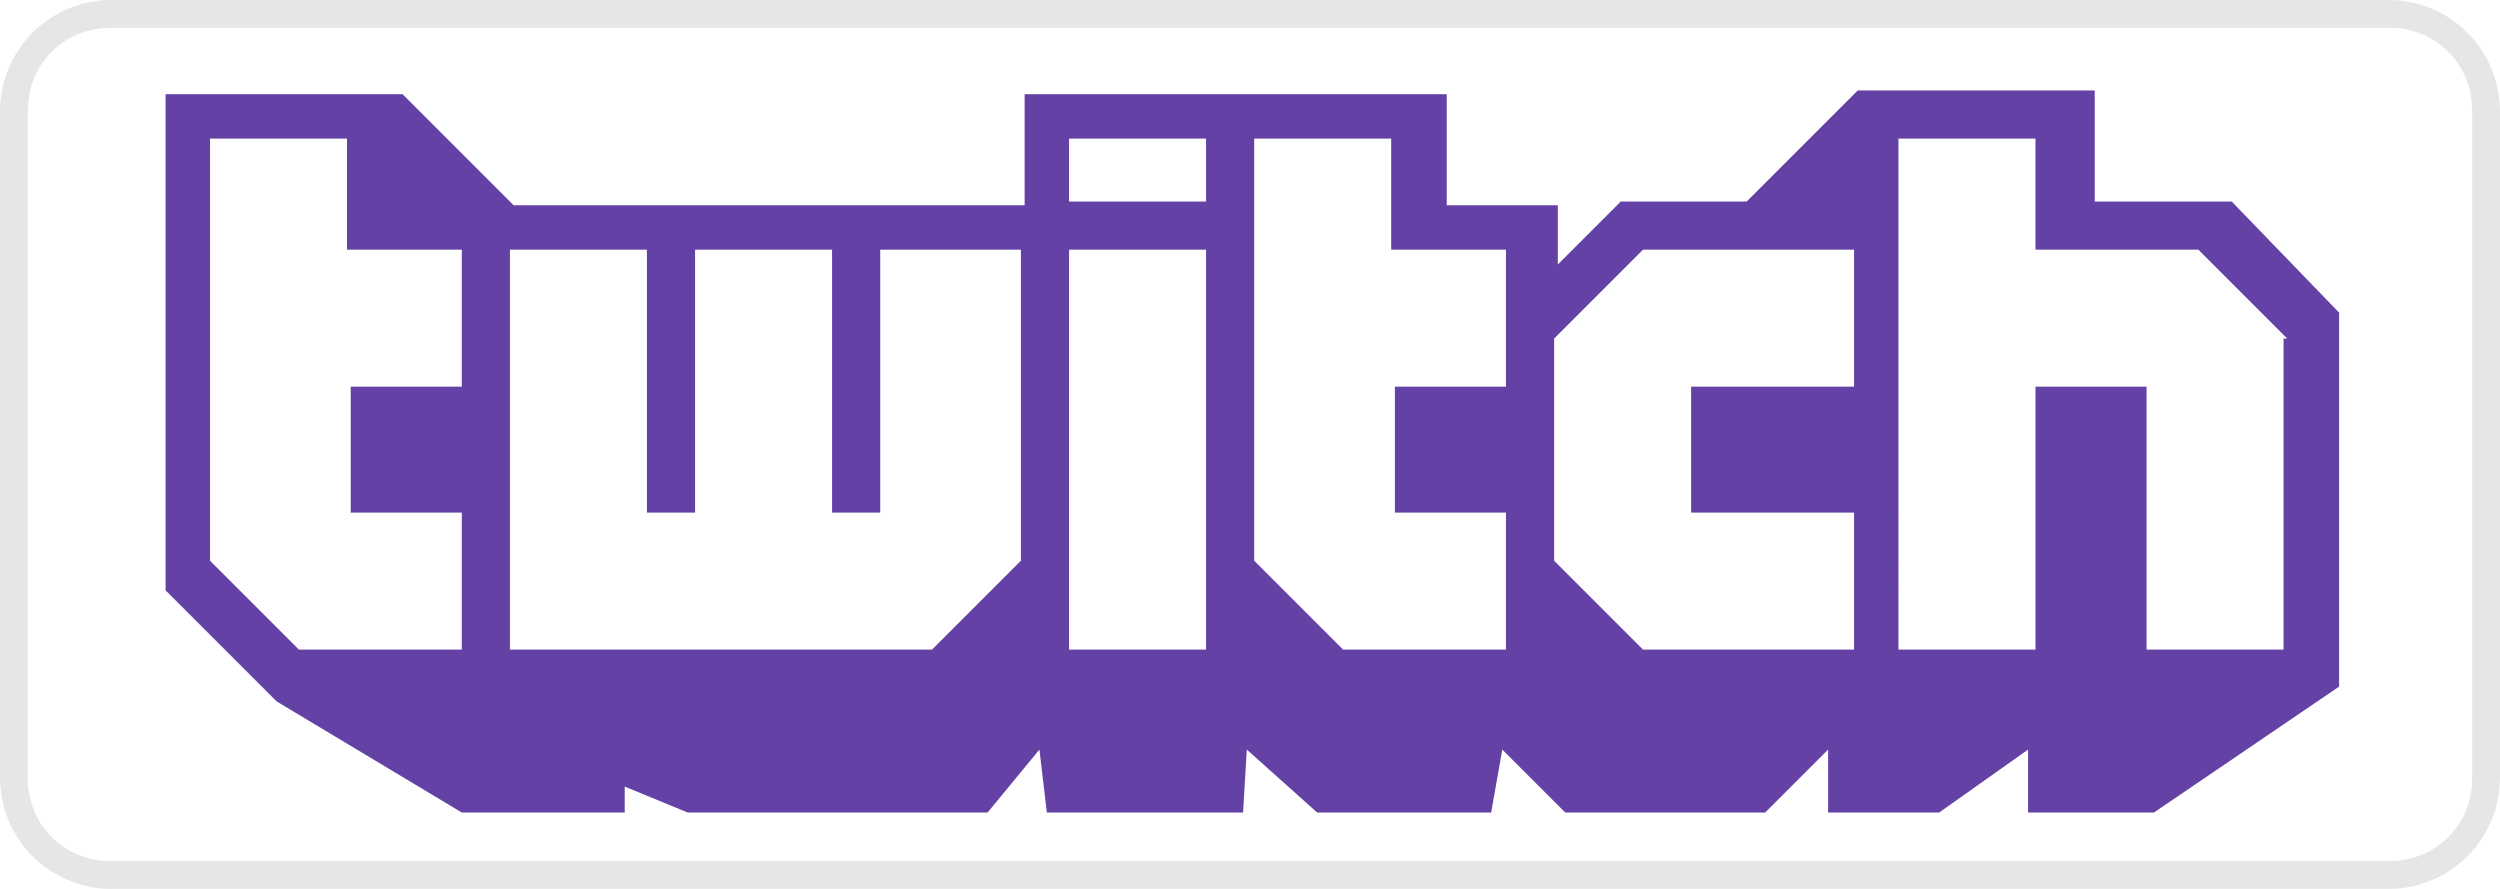
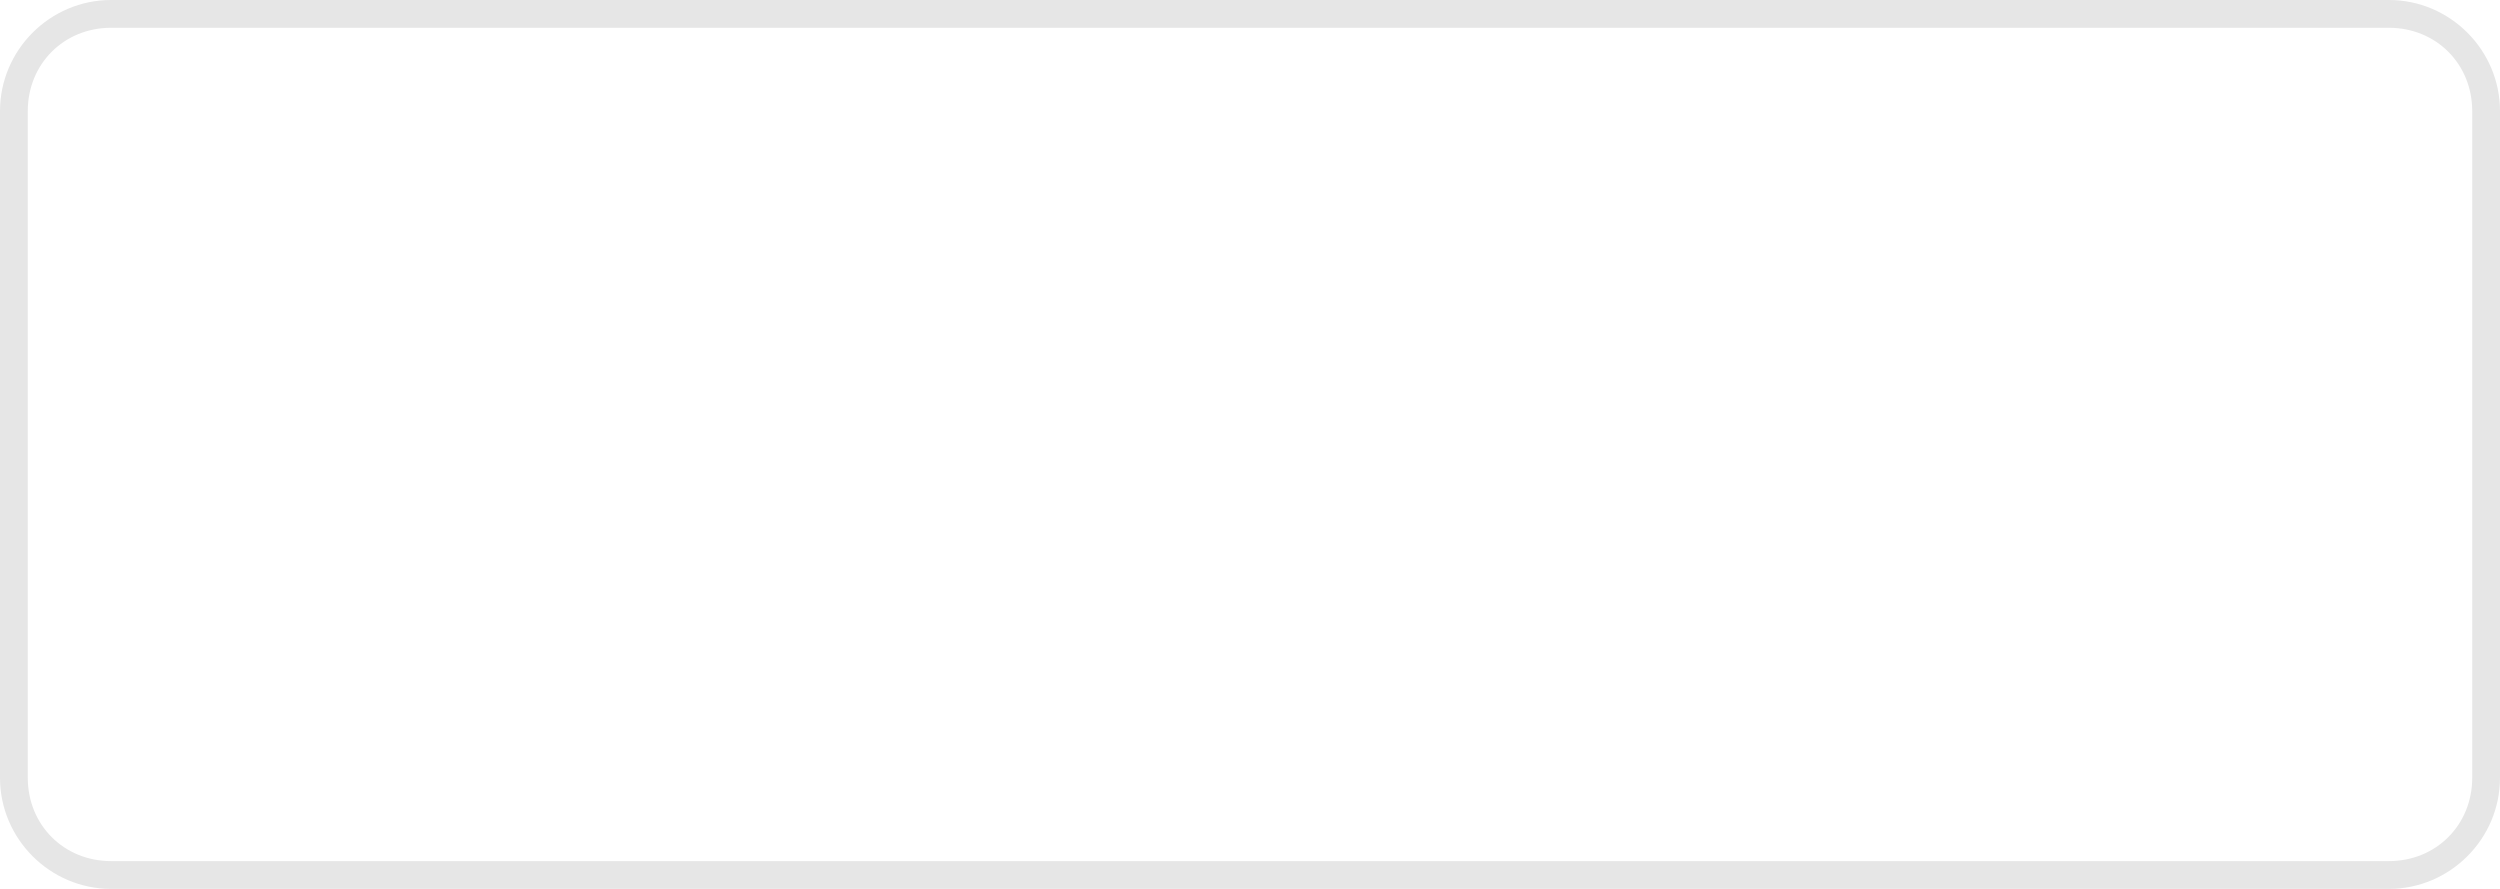
<svg xmlns="http://www.w3.org/2000/svg" version="1.1" id="svg3355" x="0px" y="0px" viewBox="0 0 90 32" style="enable-background:new 0 0 90 32;" xml:space="preserve">
  <style type="text/css">
	.st0{fill-rule:evenodd;clip-rule:evenodd;fill:#6441A5;}
	.st1{fill:#E6E6E6;}
</style>
  <g id="g3363" transform="matrix(1.333,0,0,-1.333,-180.534,805.808)">
    <g id="g3371" transform="translate(468.806,565.364)">
-       <path id="path3373" class="st0" d="M-271.6,30l-2.4,2.4h-4.4v3h-3.7V21.6h3.7v7.1h3v-7.1h3.7V30z M-283.3,32.4h-5.7l-2.4-2.4V24    l2.4-2.4h5.7v3.7h-4.4v3.4h4.4C-283.3,28.7-283.3,32.4-283.3,32.4z M-292.8,32.4h-3v3h-3.7V24l2.4-2.4h4.4v3.7h-3v3.4h3V32.4    L-292.8,32.4z M-300.8,35.4h-3.7v-1.7h3.7V35.4z M-300.8,32.4h-3.7V21.6h3.7V32.4z M-305.9,32.4h-3.7v-7.1h-1.3v7.1h-3.7v-7.1    h-1.3v7.1h-3.7V21.6h11.4l2.4,2.4V32.4L-305.9,32.4z M-321,32.4h-3v3h-3.7V24l2.4-2.4h4.4v3.7h-3v3.4h3V32.4L-321,32.4z     M-270.2,30.7V20.6l-5-3.4h-3.4v1.7l-2.4-1.7h-3v1.7l-1.7-1.7h-5.4l-1.7,1.7l-0.3-1.7h-4.7l-1.9,1.7l-0.1-1.7h-5.3l-0.2,1.7    l-1.4-1.7h-8.1l-1.7,0.7v-0.7h-4.4l-5,3l-3,3v13.4h6.4l3-3h13.8v3h11.4v-3h3V32l1.7,1.7h3.4l3,3h6.4v-3h3.7L-270.2,30.7z" />
-     </g>
+       </g>
  </g>
  <path class="st1" d="M86,1c1.7,0,3,1.3,3,3v24c0,1.7-1.3,3-3,3H4c-1.7,0-3-1.3-3-3V4c0-1.7,1.3-3,3-3H86 M86,0H4C1.8,0,0,1.8,0,4v24  c0,2.2,1.8,4,4,4h82c2.2,0,4-1.8,4-4V4C90,1.8,88.2,0,86,0L86,0z" />
</svg>